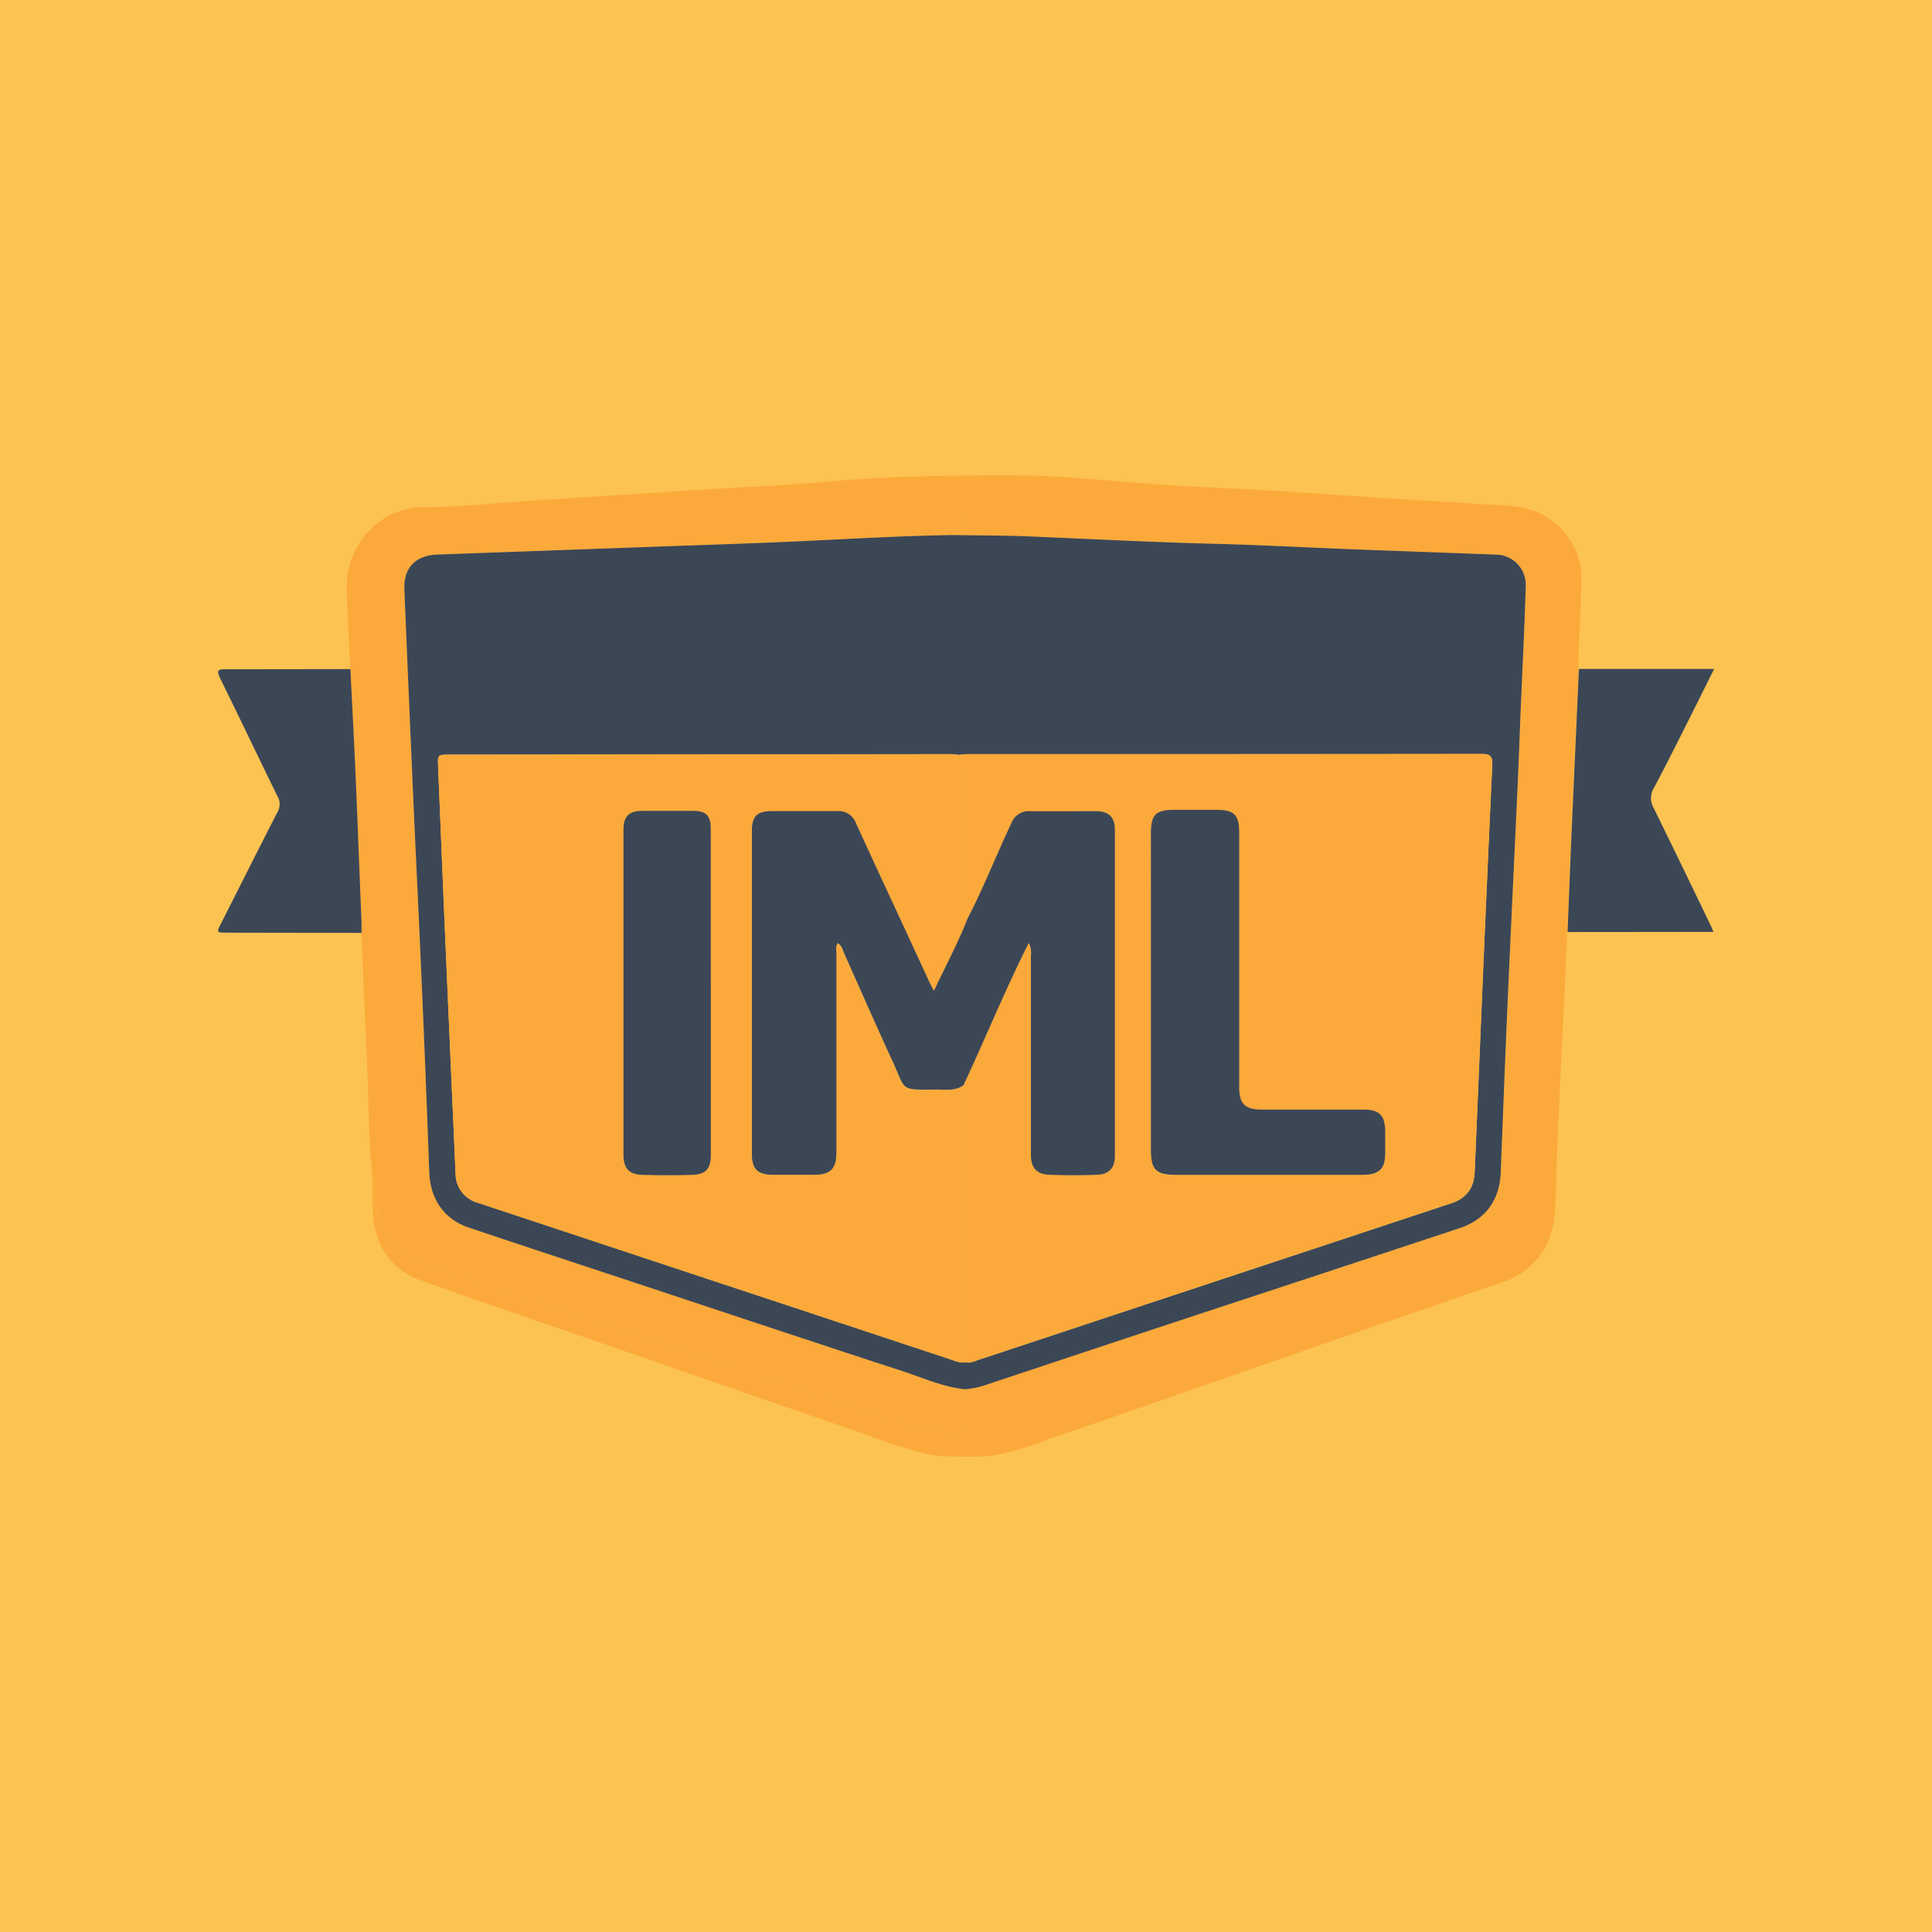
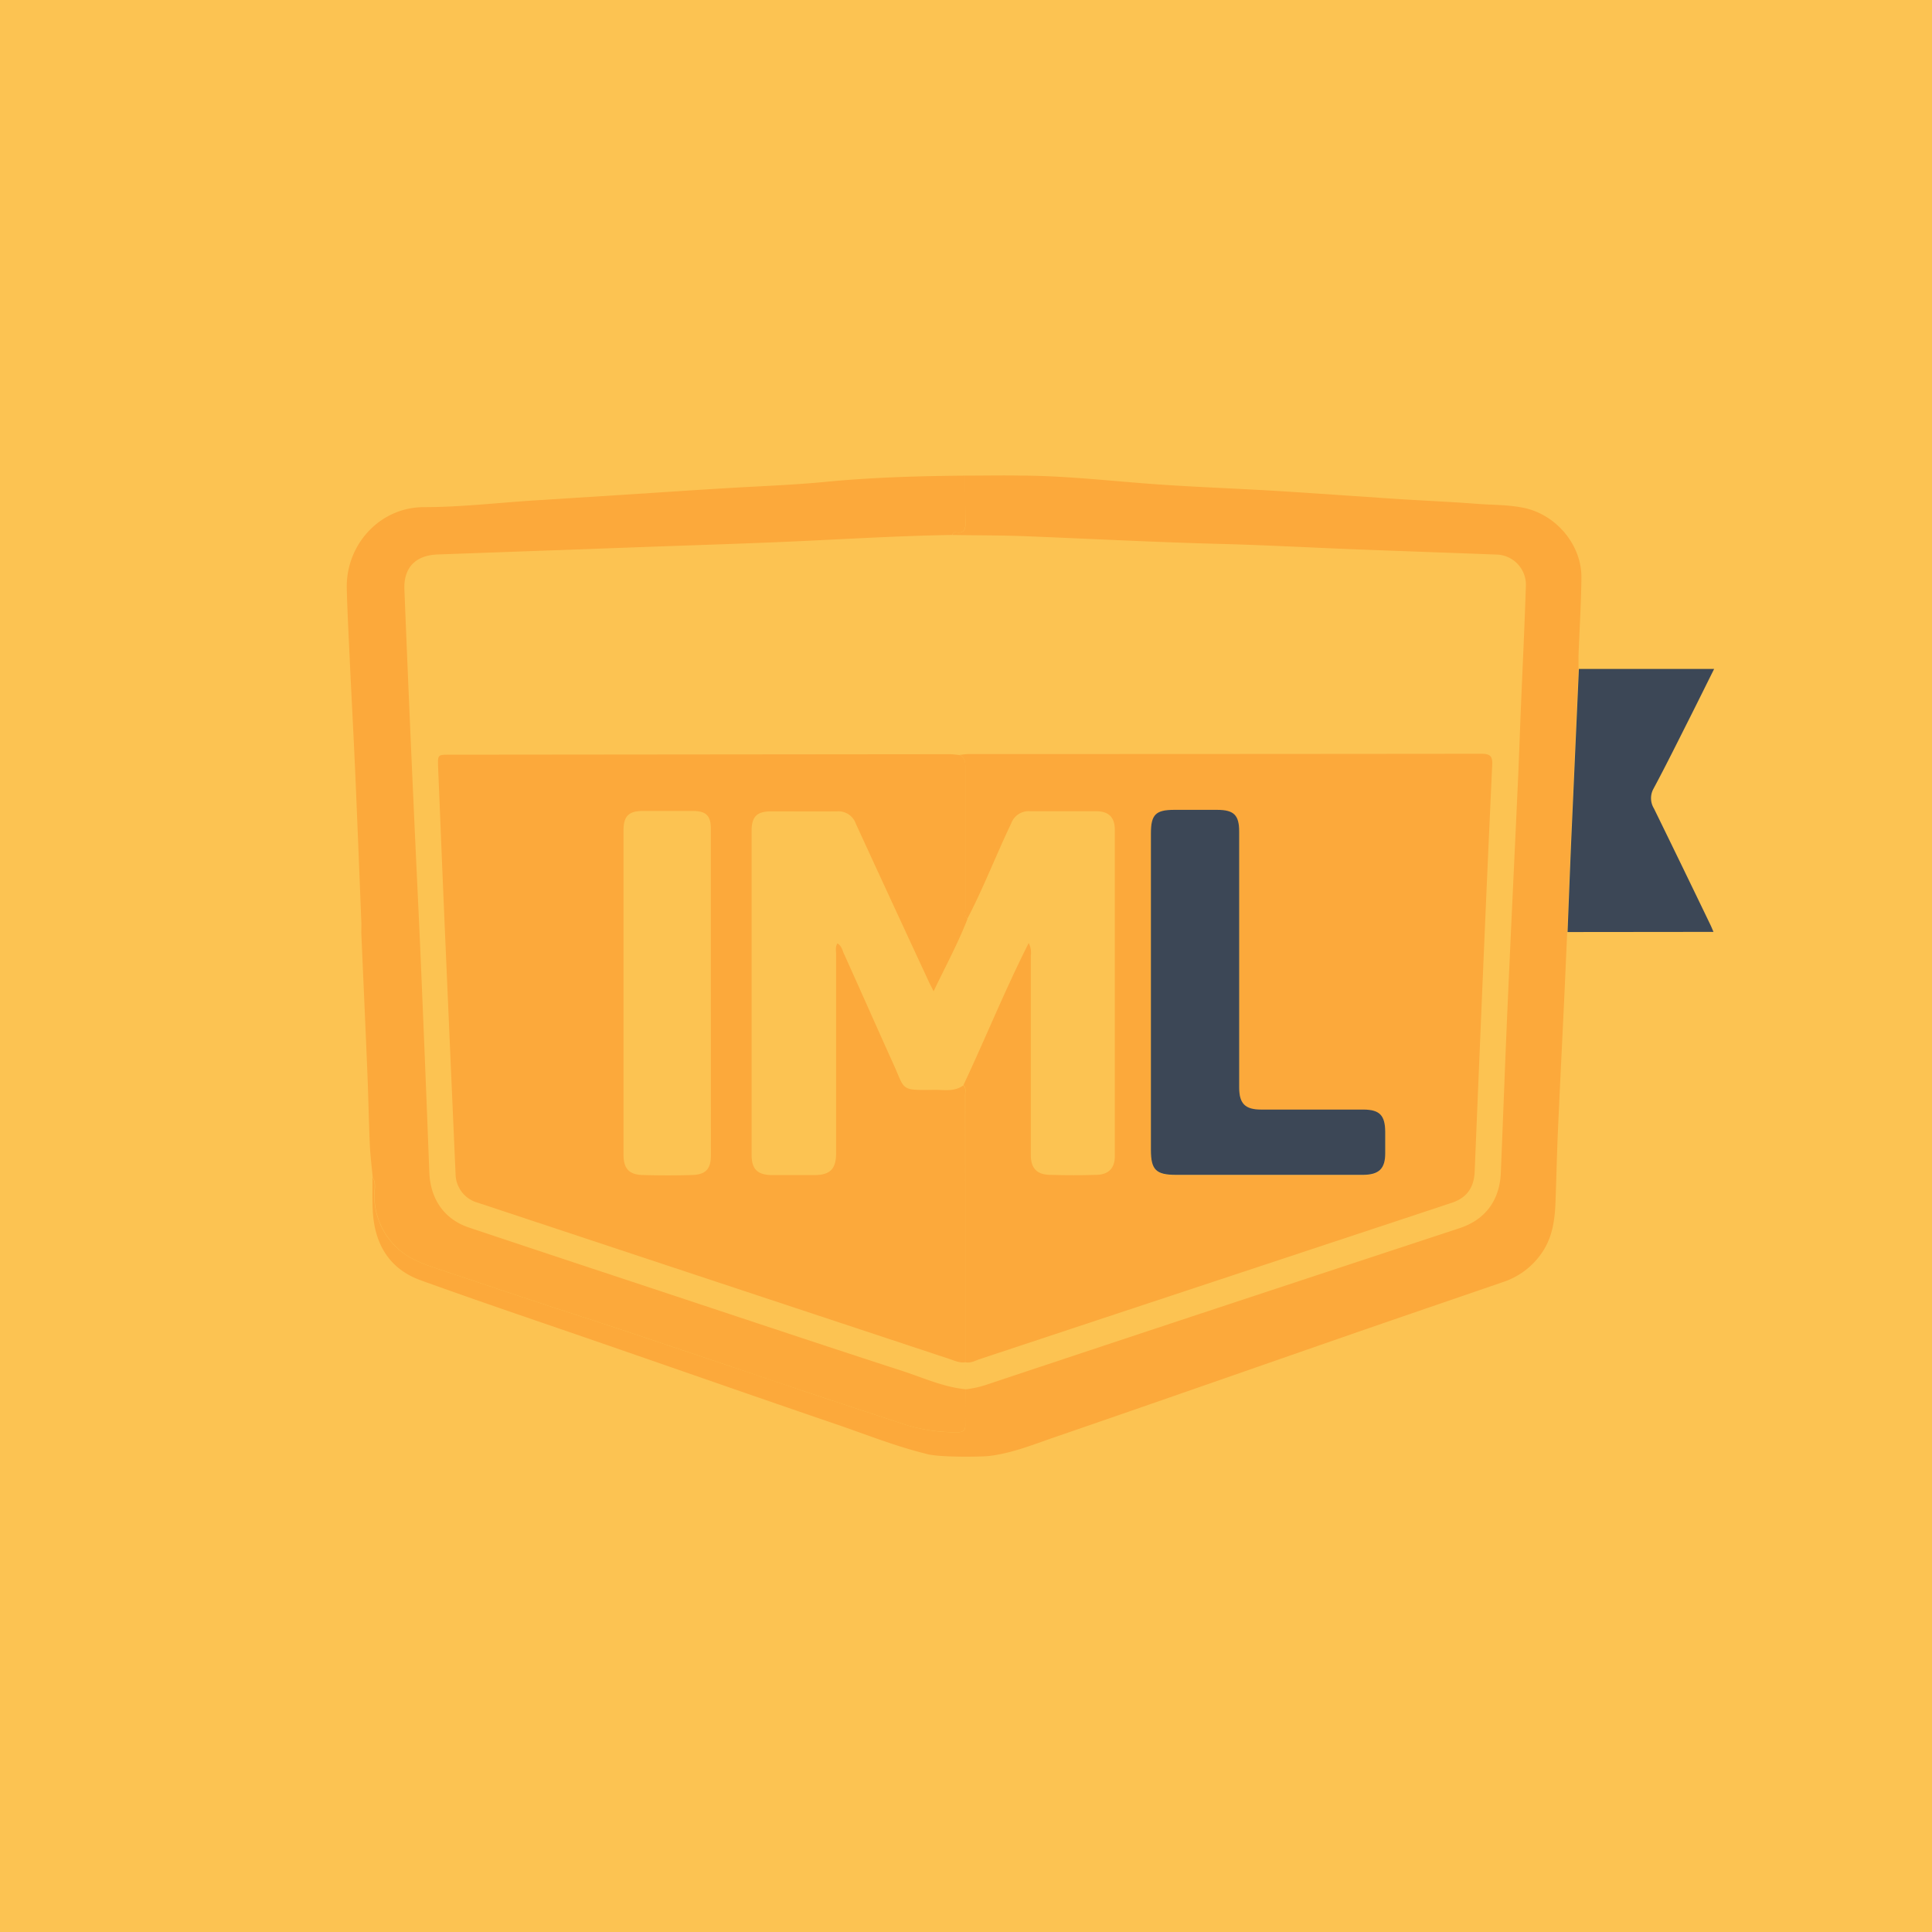
<svg xmlns="http://www.w3.org/2000/svg" id="Слой_1" data-name="Слой 1" viewBox="0 0 512 512">
  <defs>
    <style type="text/css">.cls-1{fill:#fcc352;}.cls-2{fill:#fca93b;}.cls-3{fill:#3c4756;}</style>
  </defs>
  <title>iml</title>
  <rect class="cls-1" width="512" height="512" />
  <path class="cls-2" d="M255.79,126.05c0-.14,0,.14,0,0,5,0,10.71-.11,14.91,0,1.12,0,.83,0,1.31,0,11.65.14,23.22,1.51,34.83,2.32,10.3.72,20.62,1.08,30.93,1.7,10.87.66,21.74,1.46,32.61,2.17,7,.45,14,.74,21,1.28,4,.31,8.08.22,12.08,1,8.72,1.61,15.71,9.73,15.63,18.57-.07,6.86-.51,13.71-.77,20.56,0,1.23,0,2.47,0,3.7q-1,22.36-2,44.72c-.36,8.32-.67,16.64-1,25-.25,5.53-.48,11.06-.74,16.59-.57,12.13-1.19,24.26-1.73,36.39-.27,6.19-.4,12.39-.63,18.59-.18,4.74-.82,9.32-3.64,13.41a20,20,0,0,1-10.3,7.72c-12.94,4.46-25.89,8.87-38.82,13.35-26.57,9.22-53.1,18.53-79.69,27.66-5.83,2-11.57,4.37-17.81,5.09-1.58.18-13.34.44-16.65-.63-8.12-2-15.84-5.11-23.72-7.8-20.21-6.9-40.37-13.95-60.55-20.93-16.52-5.72-33.11-11.28-49.55-17.22-8.35-3-12.24-9.66-12.7-18.37-.16-3-.07-6-.09-8.93,1,1.52.44,3.21.47,4.81a18.86,18.86,0,0,0,5.5,13.37c3.37,3.48,7.67,4.86,12.1,6.34,12.44,4.16,24.86,8.36,37.34,12.41,12.63,4.11,25.2,8.39,37.79,12.61,7.43,2.49,14.84,5,22.28,7.53,8,2.67,16,5.28,24,7.92A44.34,44.34,0,0,0,254,379.56c1.44-.06,1.85-.59,1.82-1.94-.06-3.15,0-6.29,0-9.44a25.52,25.52,0,0,0,6-1.35q27.65-9.21,55.32-18.37,34.85-11.52,69.71-23c6.85-2.27,10.6-7.45,10.89-14.71.59-14.46,1.12-28.92,1.75-43.38.89-20.15,1.87-40.31,2.79-60.46.29-6.28.49-12.56.75-18.84.46-11,1-22,1.35-33a8,8,0,0,0-8-8.11c-12.39-.48-24.79-.9-37.18-1.38-12.06-.47-24.12-1.14-36.18-1.45-16.87-.44-33.71-1.33-50.56-2-6.69-.28-13.4-.25-20.1-.35.14-.43.43-.79.88-.71,2.7.47,2.66-1.22,2.62-3.11C255.76,134,255.8,130,255.79,126.05Z" />
  <path class="cls-3" d="M415.42,247c.33-8.32.64-16.64,1-25q1-22.36,2-44.72h35.84c-2.12,4.25-4.11,8.28-6.13,12.3-3.27,6.48-6.49,13-9.91,19.39a5.19,5.19,0,0,0,.08,5.27q7.55,15.42,15,30.9c.24.5.44,1,.79,1.82Z" />
  <path class="cls-2" d="M255.79,126.05c0,4,0,7.94.05,11.9,0,1.89.08,3.58-2.62,3.11-.46-.08-.74.28-.88.71-13.31.21-26.6,1-39.9,1.62-13.71.64-27.43,1.05-41.15,1.55q-27.64,1-55.29,2c-5.82.2-9.06,3.43-8.83,9.28q1.15,28.75,2.46,57.49c.61,13.88,1.32,27.75,1.91,41.63q1.18,27.63,2.23,55.27c.26,7.05,3.85,12.47,10.51,14.7,17.95,6,35.93,11.95,53.91,17.9,20.32,6.73,40.62,13.52,61,20.13,5.48,1.78,10.79,4.23,16.63,4.82,0,3.15,0,6.29,0,9.44,0,1.35-.39,1.88-1.82,1.94A44.34,44.34,0,0,1,238.25,377c-8-2.63-16-5.25-24-7.92-7.43-2.48-14.85-5-22.28-7.53-12.59-4.22-25.16-8.51-37.79-12.61-12.47-4.05-24.9-8.25-37.34-12.41-4.42-1.48-8.73-2.85-12.1-6.34a18.86,18.86,0,0,1-5.5-13.37c0-1.6.53-3.29-.47-4.81-.26-2.87-.63-5.73-.76-8.6-.28-6.27-.38-12.55-.64-18.82-.51-12.46-1.08-24.92-1.62-37.38,0-1,.06-2,0-3-.5-12.64-1-25.27-1.54-37.91-.42-9.65-.93-19.31-1.41-29-.31-7.08-.71-14.16-.9-21.24-.32-11.74,8.77-21.6,20.32-21.66,9.79,0,19.58-1.15,29.37-1.78l23.46-1.49c10.54-.67,21.07-1.41,31.61-2,7.58-.41,15.17-.74,22.72-1.49C231.53,126.49,243.65,126.15,255.79,126.05Z" />
-   <path class="cls-3" d="M92.86,177.32c.47,9.65,1,19.3,1.41,29,.55,12.63,1,25.27,1.54,37.91,0,1,0,2,0,3l-35.5-.06c-3,0-3,0-1.62-2.66,4.95-9.78,9.86-19.58,14.86-29.33a4.09,4.09,0,0,0,0-4.12c-5.12-10.43-10.09-20.94-15.24-31.35-1-2.12-.53-2.37,1.54-2.35C70.85,177.36,81.85,177.33,92.86,177.32Z" />
-   <path class="cls-3" d="M255.81,368.18c-5.83-.59-11.15-3-16.63-4.82-20.36-6.61-40.66-13.4-61-20.13-18-6-36-11.87-53.91-17.9-6.67-2.24-10.26-7.65-10.51-14.7q-1-27.64-2.23-55.27c-.59-13.88-1.3-27.75-1.91-41.63q-1.27-28.74-2.46-57.49c-.23-5.85,3-9.08,8.83-9.28q27.64-1,55.29-2c13.72-.5,27.44-.91,41.15-1.55,13.3-.62,26.59-1.41,39.9-1.62,6.7.11,13.41.08,20.1.35,16.85.7,33.7,1.59,50.56,2,12.07.31,24.12,1,36.18,1.45,12.39.48,24.79.91,37.18,1.38a8,8,0,0,1,8,8.11c-.32,11-.89,22-1.35,33-.26,6.28-.47,12.56-.75,18.84-.92,20.15-1.9,40.3-2.79,60.46-.64,14.46-1.17,28.92-1.75,43.38-.3,7.27-4,12.44-10.89,14.71Q352,337,317.16,348.46q-27.67,9.15-55.32,18.37A25.52,25.52,0,0,1,255.81,368.18Zm-1.48-168.12c-.9-.08-1.8-.22-2.7-.22L119.22,200c-3.27,0-3.25,0-3.11,3.26.58,13.88,1.14,27.77,1.73,41.65q1.42,33.09,2.9,66.18a8,8,0,0,0,5.95,7.69l48.75,16.16,76.3,25.27c1.32.44,2.62,1.07,4.08.82,1.3.31,2.44-.29,3.6-.67q16.6-5.48,33.19-11l92-30.46c4-1.33,6-4,6.21-8.28q1.11-26.26,2.2-52.52,1.18-27.62,2.46-55.24c.11-2.31-.4-3-2.89-3q-67.91.13-135.81.07C256,199.84,255.15,200,254.33,200.06Z" />
  <path class="cls-2" d="M255.81,361c-1.46.25-2.76-.38-4.08-.82l-76.3-25.27-48.75-16.16a8,8,0,0,1-5.95-7.69q-1.47-33.09-2.9-66.18c-.6-13.88-1.15-27.77-1.73-41.65C116,200,116,200,119.22,200l132.41-.13c.9,0,1.8.14,2.7.22,1.35.68,1.52,1.8,1.52,3.22-.06,12.46,0,24.92,0,37.38,0,.93-.4,2,.57,2.77-2.51,6.5-5.84,12.59-9,19.23-.57-1.12-.89-1.7-1.16-2.29-6.5-14-13-28.05-19.46-42.12a4.88,4.88,0,0,0-5-3.26c-5.8.06-11.59,0-17.39,0-3.84,0-5.23,1.38-5.23,5.23q0,42.85,0,85.7c0,3.88,1.5,5.41,5.41,5.46,3.73,0,7.45,0,11.18,0,4.26,0,5.81-1.62,5.81-5.86q0-26.33,0-52.66c0-.93-.27-1.94.36-2.89,1.1.69,1.29,1.81,1.71,2.74,4.37,9.65,8.63,19.34,13,29,3.34,7.26,1.68,7.21,11.16,7.08,2.53,0,5.17.52,7.45-1.16.83.72.5,1.7.5,2.56Q255.83,325.58,255.81,361Zm-67.43-97.93q0-21.74,0-43.48c0-3.39-1.24-4.64-4.64-4.67-4.47,0-8.94,0-13.42,0-3.7,0-5.08,1.39-5.08,5.12q0,43,0,86c0,3.6,1.46,5.25,5,5.35,4.39.12,8.78.13,13.16,0,3.67-.11,5-1.6,5-5.3Q188.39,284.55,188.38,263.06Z" />
  <path class="cls-2" d="M255.81,361q0-35.42,0-70.84c0-.87.33-1.84-.5-2.56,5.82-12.37,10.93-25.07,17.31-37.69a5.63,5.63,0,0,1,.56,3.31q0,26.45,0,52.9c0,3.37,1.53,5.12,4.89,5.22,4.22.13,8.45.14,12.66,0,3.12-.11,4.71-1.84,4.71-4.93q0-43.21,0-86.43c0-3.45-1.62-5-5.08-5-5.79,0-11.59,0-17.38,0a4.92,4.92,0,0,0-5,3.22c-4,8.37-7.31,17-11.59,25.22-1-.76-.57-1.83-.57-2.77,0-12.46,0-24.92,0-37.38,0-1.42-.17-2.54-1.52-3.22.82-.08,1.63-.22,2.45-.22q67.91,0,135.81-.07c2.49,0,3,.73,2.89,3Q394.16,230.42,393,258q-1.12,26.26-2.2,52.52c-.18,4.32-2.19,7-6.21,8.28l-92,30.46q-16.6,5.5-33.19,11C258.25,360.71,257.11,361.3,255.81,361ZM305,262.84q0,21,0,42c0,5.24,1.35,6.57,6.66,6.57h41.73c2.65,0,5.3,0,7.95,0,4.13-.06,5.71-1.66,5.76-5.73,0-1.9,0-3.81,0-5.71,0-4.36-1.51-5.86-5.82-5.86H334.21c-4.24,0-5.8-1.59-5.8-5.85q0-33.91,0-67.81c0-4.38-1.39-5.75-5.83-5.77q-5.71,0-11.43,0c-4.87,0-6.14,1.28-6.14,6.22Q305,241.85,305,262.84Z" />
-   <path class="cls-3" d="M256.41,243.41c4.28-8.21,7.63-16.85,11.59-25.22a4.92,4.92,0,0,1,5-3.22c5.79.05,11.59,0,17.38,0,3.46,0,5.08,1.52,5.08,5q0,43.21,0,86.43c0,3.09-1.58,4.82-4.71,4.93-4.22.16-8.45.15-12.66,0-3.36-.11-4.89-1.86-4.89-5.22q0-26.45,0-52.9a5.63,5.63,0,0,0-.56-3.31c-6.38,12.62-11.49,25.32-17.31,37.69-2.28,1.67-4.92,1.12-7.45,1.16-9.48.12-7.83.18-11.16-7.08-4.42-9.62-8.68-19.31-13-29-.42-.93-.61-2.05-1.71-2.74-.63.95-.36,2-.36,2.89q0,26.33,0,52.66c0,4.24-1.55,5.82-5.81,5.86-3.73,0-7.45,0-11.18,0-3.91-.05-5.41-1.58-5.41-5.46q0-42.85,0-85.7c0-3.84,1.39-5.22,5.23-5.23,5.8,0,11.59,0,17.39,0a4.88,4.88,0,0,1,5,3.26c6.43,14.06,13,28.08,19.46,42.12.28.6.59,1.17,1.16,2.29C250.57,256,253.9,249.92,256.41,243.41Z" />
-   <path class="cls-3" d="M188.38,263.06q0,21.49,0,43c0,3.7-1.28,5.19-5,5.3-4.38.13-8.78.12-13.16,0-3.56-.1-5-1.75-5-5.35q0-43,0-86c0-3.73,1.38-5.1,5.08-5.12,4.47,0,8.94,0,13.42,0,3.4,0,4.64,1.28,4.64,4.67Q188.4,241.33,188.38,263.06Z" />
  <path class="cls-3" d="M305,262.84q0-21,0-42c0-4.94,1.27-6.22,6.14-6.22q5.71,0,11.43,0c4.43,0,5.83,1.39,5.83,5.77q0,33.91,0,67.81c0,4.26,1.56,5.84,5.8,5.85h27.08c4.31,0,5.78,1.5,5.82,5.86,0,1.9,0,3.81,0,5.71,0,4.08-1.63,5.67-5.76,5.73-2.65,0-5.3,0-7.95,0H311.66c-5.31,0-6.65-1.33-6.66-6.57Q305,283.83,305,262.84Z" />
</svg>